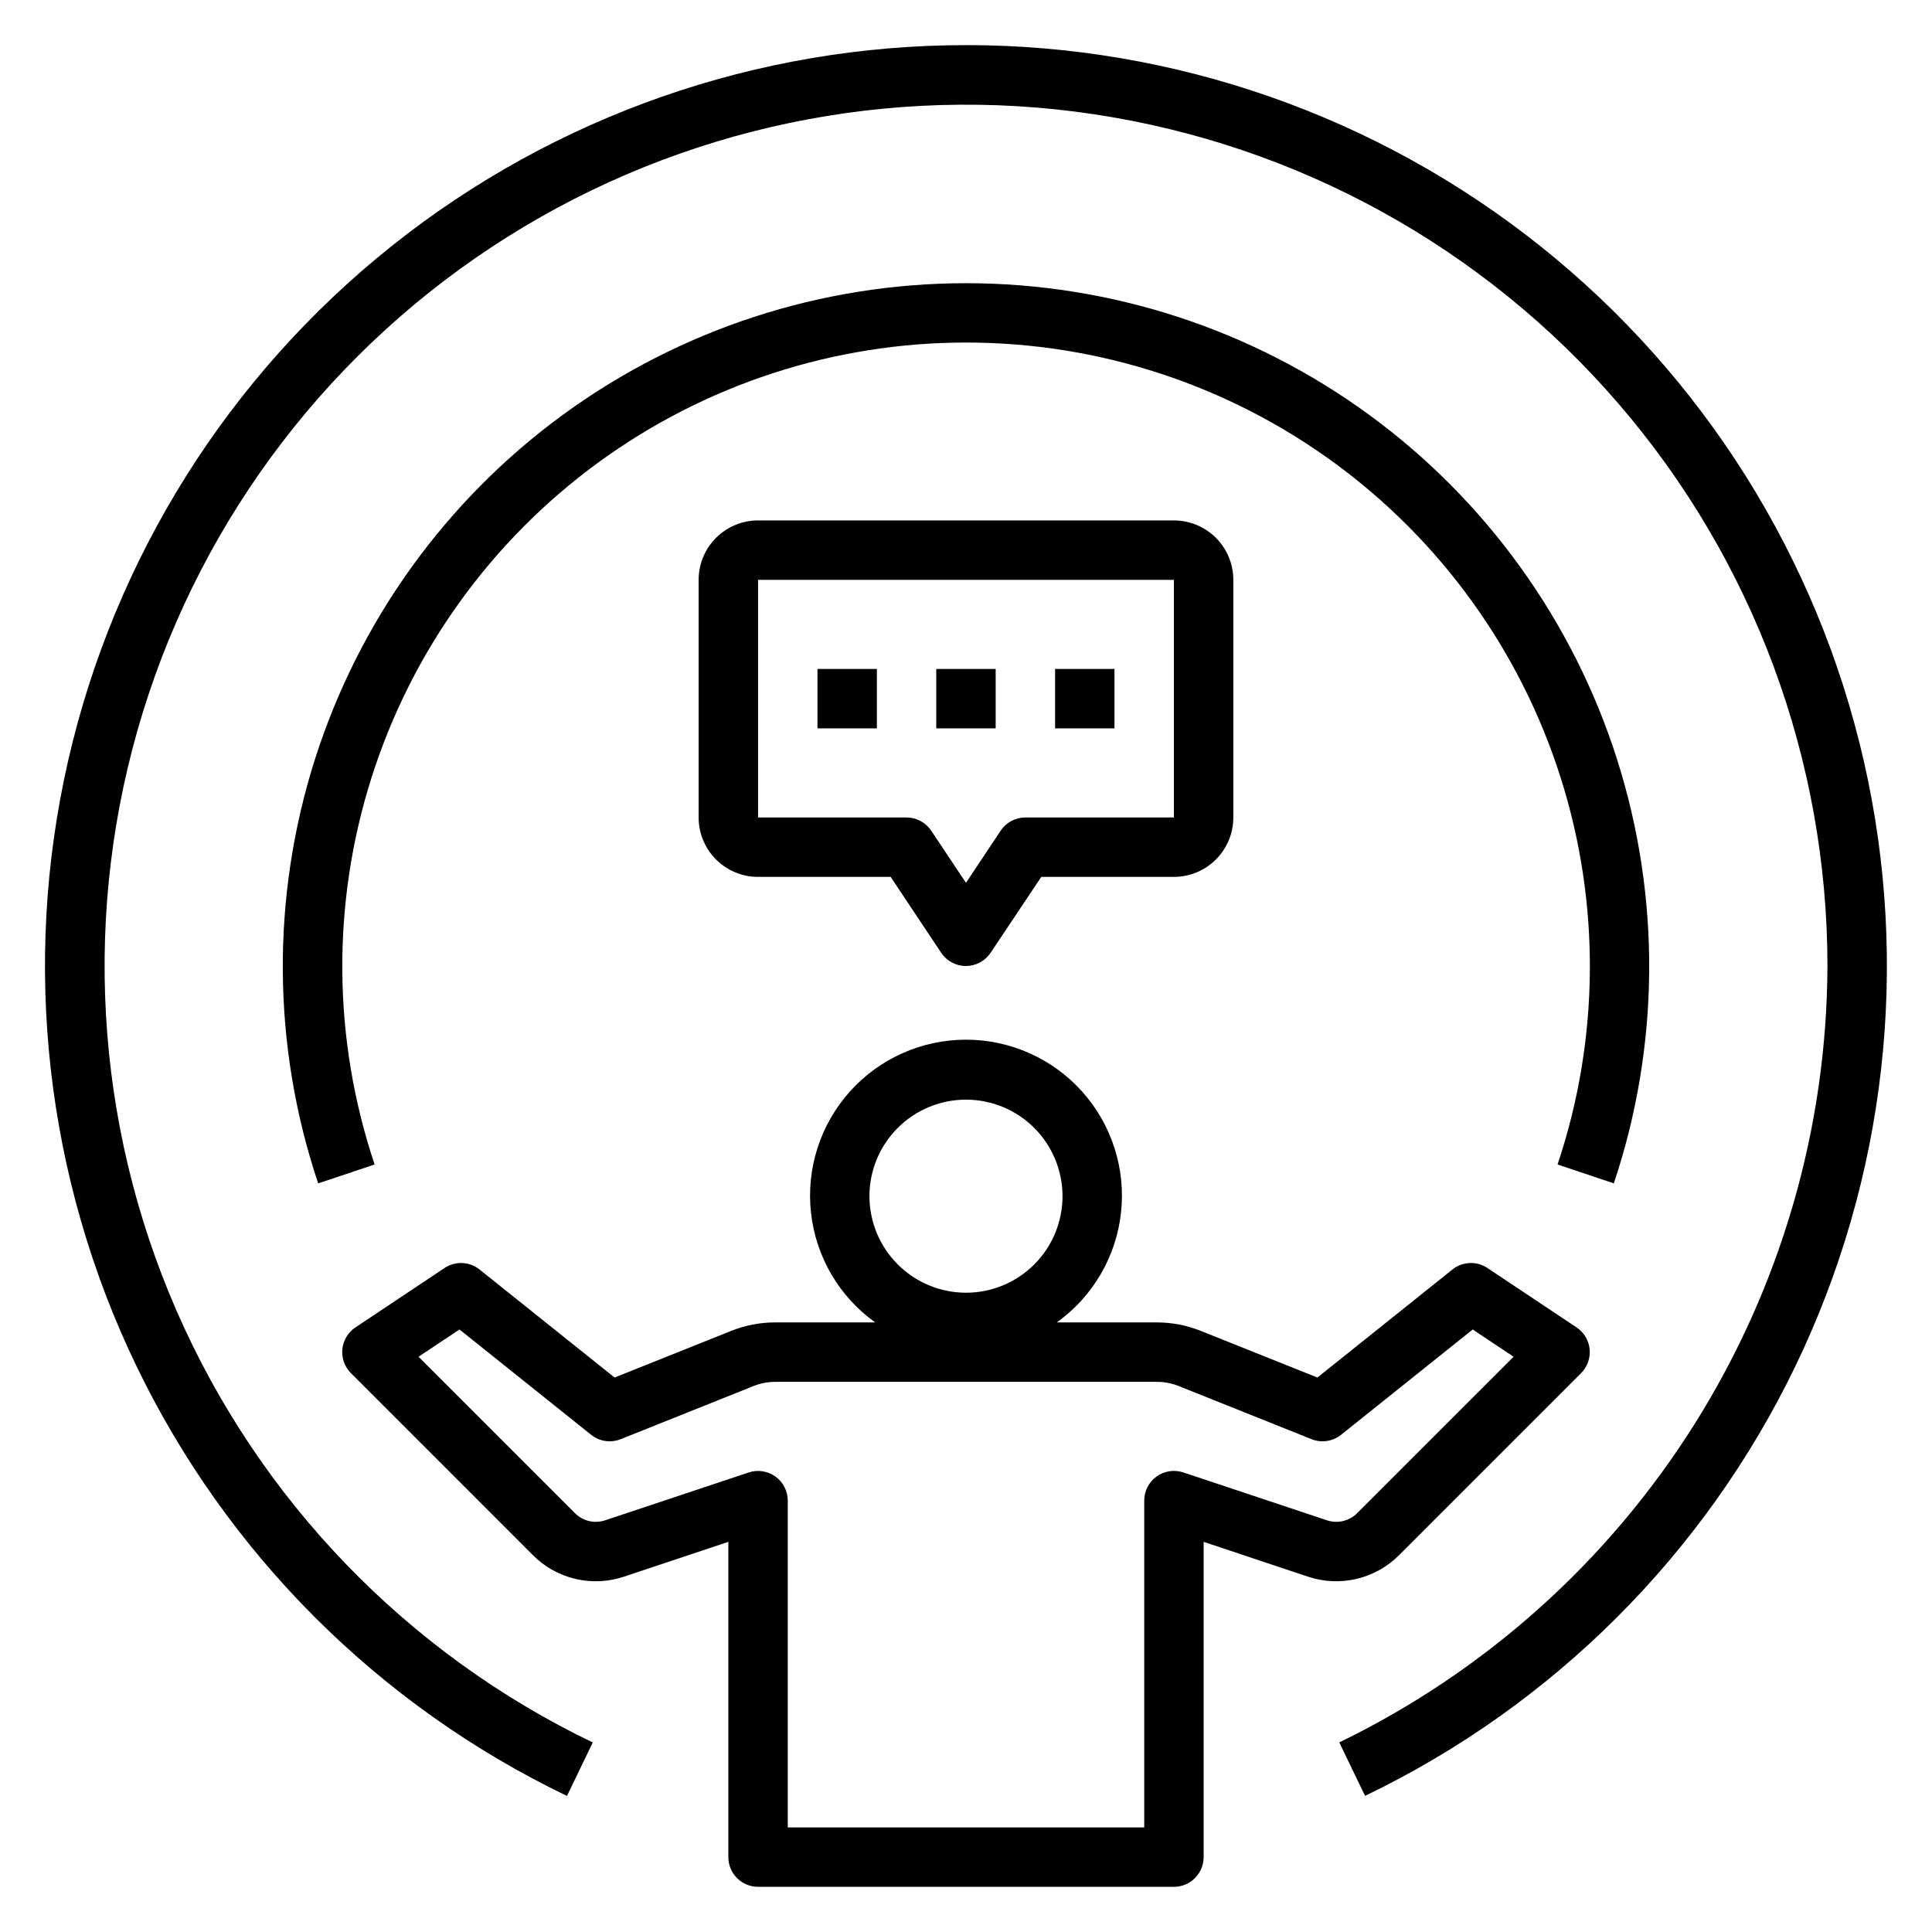
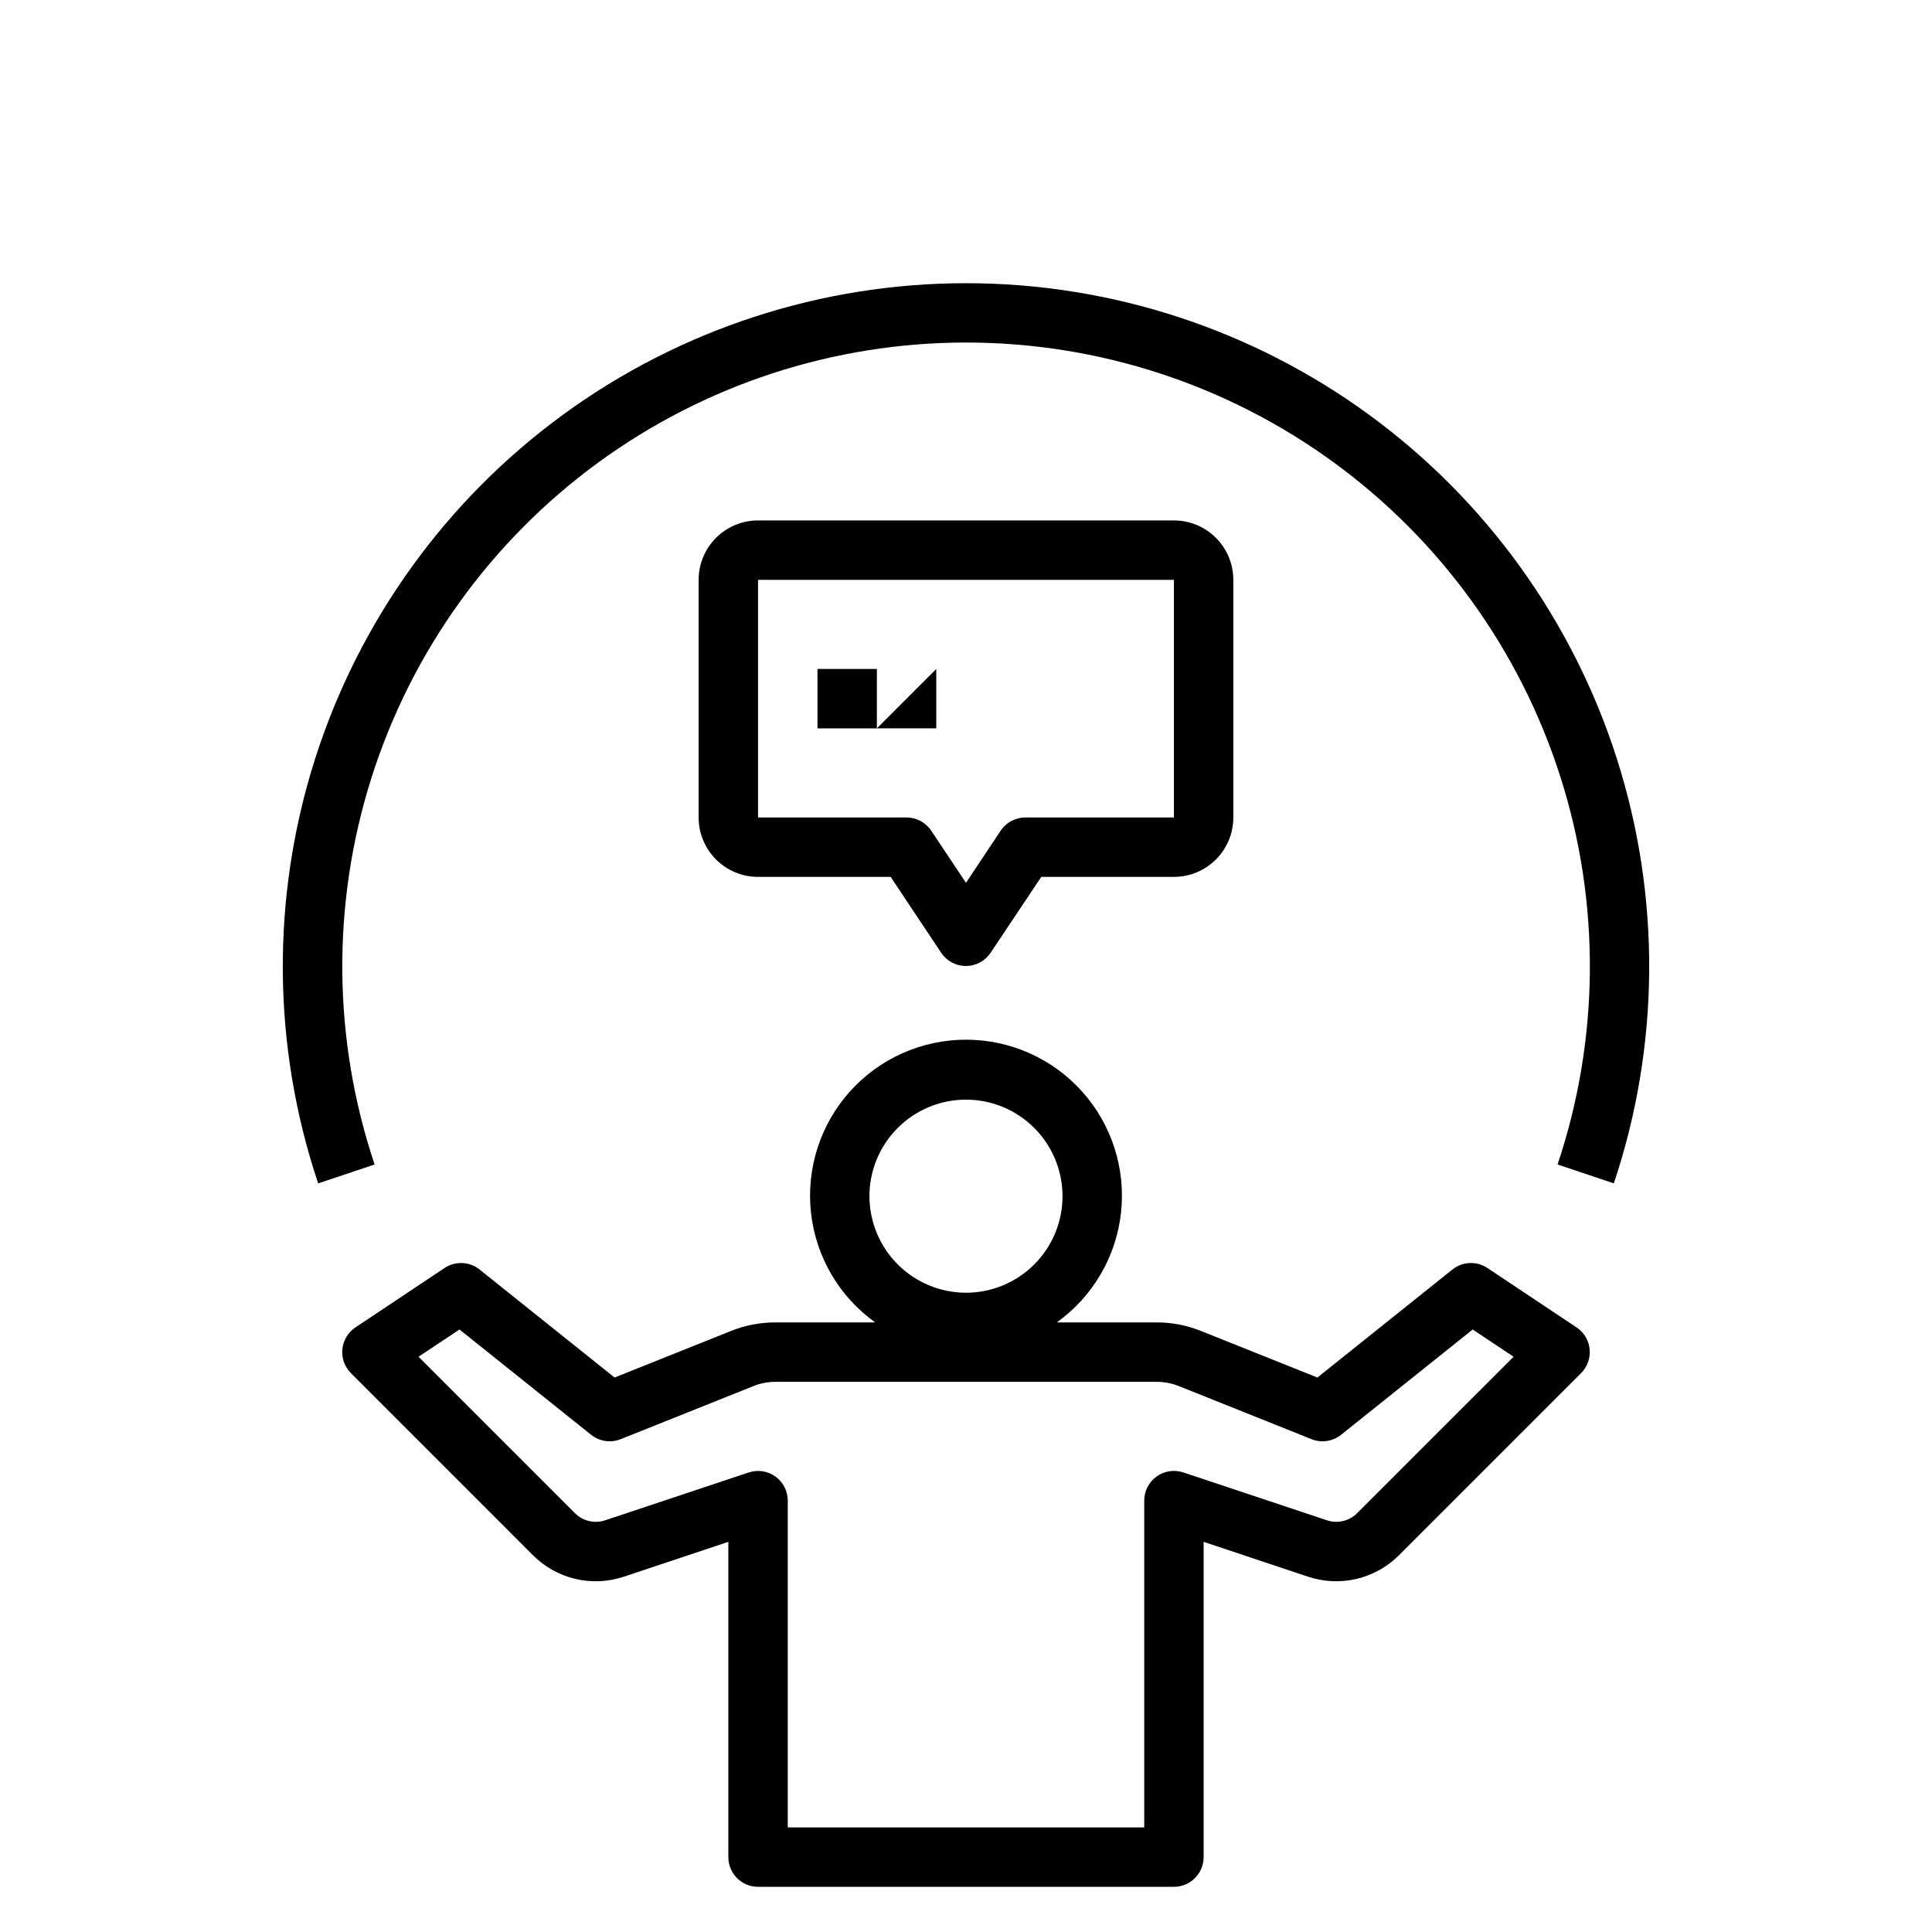
<svg xmlns="http://www.w3.org/2000/svg" fill="#000000" width="800px" height="800px" version="1.1" viewBox="144 144 512 512">
  <g>
    <path d="m285.21 556.12c3.094 3.113 7 5.297 11.27 6.305 4.273 1.012 8.738 0.801 12.898-0.598l27.641-9.219v83.547c0 2.086 0.828 4.09 2.305 5.566 1.477 1.477 3.477 2.305 5.566 2.305h110.21c2.09 0 4.09-0.828 5.566-2.305 1.477-1.477 2.309-3.481 2.309-5.566v-83.547l27.641 9.219h-0.004c4.16 1.398 8.629 1.602 12.898 0.594 4.269-1.008 8.176-3.191 11.27-6.301l48.223-48.223v-0.004c1.668-1.664 2.5-3.992 2.269-6.34-0.234-2.344-1.504-4.465-3.465-5.773l-23.617-15.742c-2.852-1.906-6.609-1.742-9.289 0.398l-35.777 28.625-30.883-12.352c-3.715-1.492-7.684-2.258-11.691-2.254h-26.488c9.551-6.836 15.738-17.418 17.02-29.09 1.277-11.676-2.469-23.344-10.309-32.094-7.84-8.746-19.031-13.742-30.773-13.742-11.746 0-22.938 4.996-30.777 13.742-7.84 8.75-11.586 20.418-10.305 32.094 1.277 11.672 7.469 22.254 17.016 29.09h-26.488c-4.004-0.004-7.973 0.762-11.691 2.254l-30.883 12.352-35.777-28.621v-0.004c-2.68-2.141-6.434-2.305-9.289-0.398l-23.617 15.742c-1.961 1.309-3.231 3.43-3.465 5.773-0.23 2.348 0.602 4.676 2.269 6.34zm89.199-95.117c0-6.785 2.695-13.293 7.492-18.09 4.801-4.801 11.309-7.496 18.094-7.496s13.293 2.695 18.09 7.496c4.797 4.797 7.492 11.305 7.492 18.09 0 6.785-2.695 13.293-7.492 18.09s-11.305 7.492-18.09 7.492c-6.785-0.008-13.285-2.707-18.082-7.5-4.797-4.797-7.496-11.301-7.504-18.082zm-108.63 35.328 34.863 27.891c2.223 1.785 5.231 2.231 7.875 1.164l35.141-14.059c1.84-0.738 3.801-1.121 5.785-1.125h101.11c2.004-0.004 3.992 0.379 5.852 1.125l35.141 14.059c2.641 1.066 5.652 0.621 7.871-1.164l34.863-27.891 10.84 7.219-41.438 41.43c-2.098 2.125-5.223 2.863-8.051 1.906l-38.008-12.668c-2.402-0.809-5.055-0.414-7.113 1.066-2.062 1.484-3.281 3.867-3.277 6.406v86.594h-94.465v-86.594c0-2.531-1.215-4.906-3.266-6.387-2.055-1.48-4.691-1.883-7.094-1.086l-38.004 12.668c-2.828 0.961-5.953 0.223-8.055-1.898l-41.438-41.438z" />
    <path d="m571.68 457.61c12.203-36.434 12.5-75.801 0.848-112.41-11.652-36.613-34.648-68.57-65.664-91.25-31.016-22.676-68.441-34.898-106.86-34.898s-75.852 12.223-106.87 34.898c-31.016 22.68-54.012 54.637-65.664 91.25-11.652 36.613-11.355 75.98 0.848 112.41l14.957-5.008c-11.145-33.262-11.418-69.211-0.781-102.64 10.637-33.43 31.637-62.609 59.953-83.316 28.32-20.707 62.492-31.871 97.578-31.871 35.082 0 69.254 11.164 97.574 31.871 28.32 20.707 49.316 49.887 59.953 83.316 10.641 33.434 10.363 69.383-0.781 102.64z" />
-     <path d="m400 155.96c-55.309-0.012-108.98 18.766-152.21 53.25-43.234 34.484-73.477 82.633-85.77 136.55-12.289 53.922-5.898 110.42 18.125 160.23 24.023 49.812 64.258 89.992 114.11 113.95l6.832-14.168c-49.258-23.684-88.387-64.254-110.27-114.34-21.883-50.086-25.074-106.36-8.988-158.59 16.086-52.234 50.375-96.965 96.645-126.06 46.266-29.098 101.44-40.629 155.48-32.5 54.051 8.125 103.39 35.375 139.05 76.797 35.66 41.418 55.277 94.258 55.289 148.91-0.148 42.969-12.348 85.031-35.219 121.41-22.871 36.375-55.492 65.602-94.152 84.355l6.832 14.168c49.84-23.957 90.062-64.137 114.08-113.95 24.016-49.812 30.402-106.3 18.113-160.22-12.289-53.914-42.523-102.06-85.754-136.54-43.234-34.484-96.895-53.262-152.19-53.258z" />
    <path d="m344.89 281.92c-4.176 0-8.18 1.66-11.133 4.613-2.953 2.949-4.613 6.957-4.613 11.133v62.977-0.004c0 4.176 1.66 8.184 4.613 11.133 2.953 2.953 6.957 4.613 11.133 4.613h35.148l13.383 20.113c1.461 2.188 3.918 3.504 6.551 3.504 2.629 0 5.086-1.316 6.547-3.504l13.43-20.113h35.148c4.176 0 8.18-1.66 11.133-4.613 2.953-2.949 4.613-6.957 4.613-11.133v-62.973c0-4.176-1.66-8.184-4.613-11.133-2.953-2.953-6.957-4.613-11.133-4.613zm70.848 78.719c-2.633 0-5.09 1.316-6.551 3.504l-9.191 13.816-9.195-13.793c-1.457-2.195-3.914-3.519-6.551-3.527h-39.359v-62.973h110.21v62.977z" />
    <path d="m360.64 321.28h15.742v15.742h-15.742z" />
-     <path d="m392.12 321.28h15.742v15.742h-15.742z" />
-     <path d="m423.61 321.28h15.742v15.742h-15.742z" />
+     <path d="m392.12 321.28v15.742h-15.742z" />
  </g>
</svg>